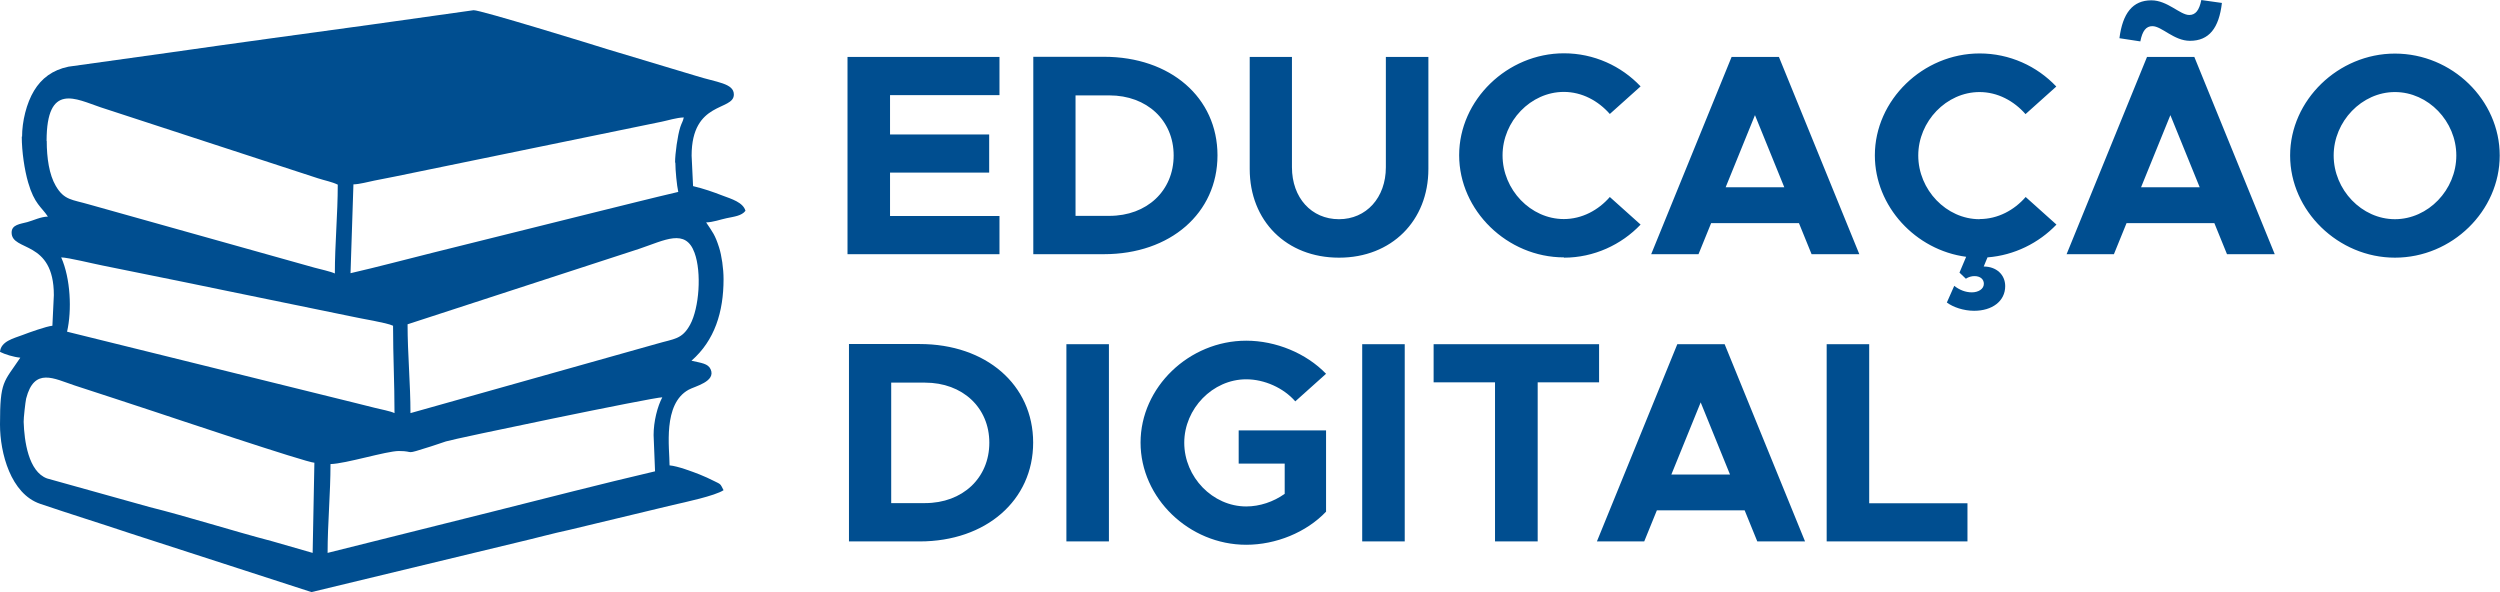
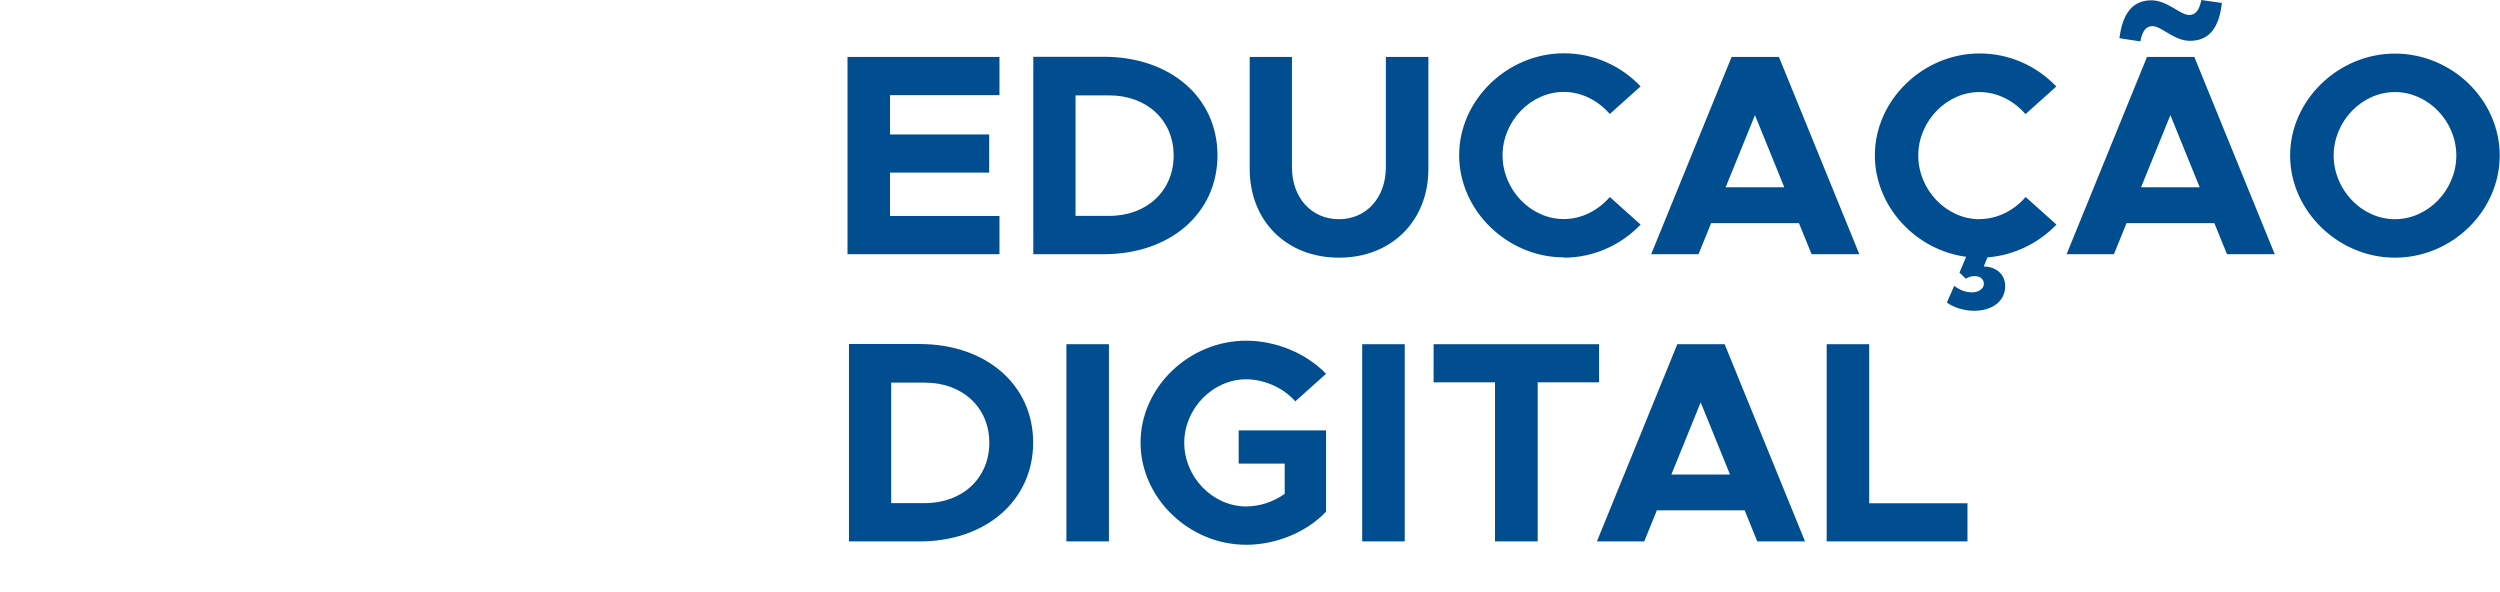
<svg xmlns="http://www.w3.org/2000/svg" xml:space="preserve" width="11.67mm" height="2.764mm" version="1.1" style="shape-rendering:geometricPrecision; text-rendering:geometricPrecision; image-rendering:optimizeQuality; fill-rule:evenodd; clip-rule:evenodd" viewBox="0 0 172.24 40.79">
  <defs>
    <style type="text/css">
   
    .fil1 {fill:#004E90}
    .fil0 {fill:#004E90;fill-rule:nonzero}
   
  </style>
  </defs>
  <g id="Camada_x0020_1">
    <g id="_1813710795120">
      <path class="fil0" d="M68.86 6.55l0 -2.63 -10.47 0 0 13.59 10.47 0 0 -2.63 -7.54 0 0 -2.99 6.83 0 0 -2.63 -6.83 0 0 -2.71 7.54 0zm2.33 10.96l4.87 0c4.57,0 7.82,-2.83 7.82,-6.81 0,-3.98 -3.24,-6.79 -7.82,-6.79l-4.87 0 0 13.59zm2.91 -2.65l0 -8.29 2.33 0c2.59,0 4.43,1.72 4.43,4.14 0,2.43 -1.84,4.16 -4.43,4.16l-2.33 0zm18.16 2.89c3.6,0 6.15,-2.53 6.15,-6.11l0 -7.72 -2.93 0 0 7.6c0,2.1 -1.35,3.58 -3.23,3.58 -1.9,0 -3.24,-1.48 -3.24,-3.58l0 -7.6 -2.91 0 0 7.72c0,3.58 2.53,6.11 6.15,6.11zm15.49 0c2.06,0 3.96,-0.89 5.28,-2.28l-2.12 -1.9c-0.79,0.91 -1.92,1.52 -3.17,1.52 -2.28,0 -4.22,-2.02 -4.22,-4.39 0,-2.35 1.94,-4.37 4.22,-4.37 1.25,0 2.37,0.61 3.17,1.52l2.12 -1.9c-1.33,-1.41 -3.22,-2.28 -5.28,-2.28 -3.9,0 -7.22,3.21 -7.22,7.02 0,3.82 3.32,7.04 7.22,7.04zm17.06 -0.24l3.29 0 -5.54 -13.59 -3.26 0 -5.54 13.59 3.26 0 0.87 -2.14 6.05 0 0.87 2.14zm-5.92 -4.61l2.02 -4.97 2.02 4.97 -4.04 0zm17.49 2.2c-2.28,0 -4.22,-2.02 -4.22,-4.39 0,-2.35 1.94,-4.37 4.22,-4.37 1.25,0 2.37,0.61 3.17,1.52l2.12 -1.9c-1.33,-1.41 -3.22,-2.28 -5.28,-2.28 -3.9,0 -7.22,3.21 -7.22,7.02 0,3.52 2.81,6.53 6.29,6.99l-0.46 1.09 0.44 0.42c0.18,-0.12 0.4,-0.18 0.59,-0.18 0.41,0 0.65,0.22 0.65,0.53 0,0.36 -0.38,0.59 -0.83,0.59 -0.42,0 -0.85,-0.16 -1.21,-0.45l-0.51 1.15c0.43,0.32 1.15,0.57 1.88,0.57 1.23,0 2.14,-0.65 2.14,-1.7 0,-0.79 -0.61,-1.35 -1.48,-1.35l0.26 -0.63c1.84,-0.14 3.54,-0.99 4.75,-2.26l-2.12 -1.9c-0.79,0.91 -1.92,1.52 -3.17,1.52zm11.91 -13.3c0.65,0 1.48,1.01 2.59,1.01 1.31,0 2,-0.87 2.2,-2.61l-1.42 -0.2c-0.14,0.71 -0.4,1.03 -0.83,1.03 -0.63,0 -1.5,-1.01 -2.61,-1.01 -1.29,0 -1.98,0.89 -2.2,2.61l1.44 0.22c0.14,-0.73 0.4,-1.05 0.83,-1.05zm5.14 15.71l3.29 0 -5.54 -13.59 -3.26 0 -5.54 13.59 3.26 0 0.87 -2.14 6.05 0 0.87 2.14zm-5.92 -4.61l2.02 -4.97 2.02 4.97 -4.04 0zm17.49 4.85c3.94,0 7.22,-3.22 7.22,-7.04 0,-3.82 -3.28,-7.02 -7.22,-7.02 -3.9,0 -7.22,3.21 -7.22,7.02 0,3.82 3.32,7.04 7.22,7.04zm0 -2.65c-2.28,0 -4.22,-2.02 -4.22,-4.39 0,-2.35 1.94,-4.37 4.22,-4.37 2.3,0 4.23,2.02 4.23,4.37 0,2.37 -1.94,4.39 -4.23,4.39zm-106.51 22.2l4.87 0c4.57,0 7.82,-2.83 7.82,-6.81 0,-3.98 -3.24,-6.79 -7.82,-6.79l-4.87 0 0 13.59zm2.91 -2.65l0 -8.29 2.33 0c2.59,0 4.43,1.72 4.43,4.14 0,2.43 -1.84,4.16 -4.43,4.16l-2.33 0zm12.07 2.65l2.93 0 0 -13.59 -2.93 0 0 13.59zm11.87 -5.36l3.17 0 0 2.08c-0.77,0.55 -1.72,0.87 -2.65,0.87 -2.31,0 -4.27,-2.02 -4.27,-4.39 0,-2.35 1.96,-4.37 4.27,-4.37 1.25,0 2.57,0.59 3.38,1.52l2.12 -1.9c-1.37,-1.42 -3.46,-2.28 -5.5,-2.28 -3.94,0 -7.28,3.21 -7.28,7.02 0,3.82 3.34,7.04 7.28,7.04 2.04,0 4.14,-0.85 5.5,-2.28l0 -5.6 -6.02 0 0 2.28zm8.51 5.36l2.93 0 0 -13.59 -2.93 0 0 13.59zm9.16 0l2.93 0 0 -10.96 4.23 0 0 -2.63 -11.4 0 0 2.63 4.23 0 0 10.96zm18.06 0l3.29 0 -5.54 -13.59 -3.26 0 -5.54 13.59 3.26 0 0.87 -2.14 6.05 0 0.87 2.14zm-5.92 -4.61l2.02 -4.97 2.02 4.97 -4.04 0zm13.63 1.98l0 -10.96 -2.93 0 0 13.59 9.7 0 0 -2.63 -6.77 0z" />
-       <path class="fil1" d="M21.66 31.87l-0.12 6.22 -2.78 -0.8c-2.78,-0.73 -5.82,-1.7 -8.46,-2.36l-7.06 -1.97c-1.28,-0.47 -1.57,-2.58 -1.61,-3.9 -0.01,-0.22 0.12,-1.38 0.17,-1.6 0.56,-2.18 1.91,-1.38 3.33,-0.91 1.84,0.61 3.71,1.2 5.52,1.81 0.76,0.25 10.47,3.51 11.02,3.52zm23.37 -1.91l0.1 2.51c-3.76,0.88 -7.55,1.86 -11.25,2.79l-11.31 2.83c0,-2.02 0.2,-4.1 0.2,-6.12 1.03,-0.02 3.86,-0.9 4.71,-0.9 1.19,0 0.23,0.31 2.19,-0.31 0.33,-0.1 0.67,-0.23 1.05,-0.35 0.54,-0.18 14.28,-3.04 14.91,-3.04 -0.33,0.62 -0.6,1.65 -0.6,2.61zm-16.75 -1.5c0,-2.01 -0.2,-4.09 -0.2,-6.12l15.96 -5.2c1.78,-0.6 3.19,-1.42 3.81,0.27 0.5,1.36 0.32,3.8 -0.3,4.95 -0.56,1.03 -1.1,0.97 -2.29,1.32l-16.98 4.78zm-24.07 -10.73c0.49,0.01 2.23,0.44 2.85,0.56l5.67 1.15c0.94,0.19 1.92,0.4 2.91,0.6l8.57 1.76c0.69,0.16 2.41,0.42 2.87,0.64 0,2.13 0.1,3.9 0.1,6.02 -0.28,-0.14 -0.95,-0.26 -1.34,-0.36 -0.54,-0.13 -0.92,-0.23 -1.44,-0.36l-19.78 -4.89c0.34,-1.47 0.24,-3.67 -0.4,-5.11zm-1 -8.02c0,-4.07 2.02,-2.89 3.72,-2.32l14.97 4.89c0.49,0.16 0.96,0.24 1.37,0.44 0,2.03 -0.2,4.1 -0.2,6.12 -0.26,-0.13 -1.07,-0.31 -1.4,-0.4l-15.51 -4.35c-1.2,-0.35 -1.74,-0.29 -2.32,-1.29 -0.45,-0.77 -0.62,-1.91 -0.62,-3.09zm43.32 1.5c0,0.52 0.1,1.57 0.2,2.01 -1.85,0.43 -3.8,0.93 -5.64,1.38 -1.9,0.47 -3.77,0.94 -5.62,1.4 -1.9,0.47 -3.77,0.94 -5.62,1.4 -1.92,0.48 -3.79,0.98 -5.7,1.42l0.2 -6.12c0.43,-0.01 0.99,-0.17 1.44,-0.26 0.54,-0.11 0.88,-0.18 1.42,-0.28l18.39 -3.78c0.44,-0.09 1.02,-0.28 1.51,-0.29 -0.07,0.31 -0.13,0.33 -0.24,0.66 -0.19,0.59 -0.36,1.84 -0.36,2.44zm-45.03 -1.81c0,1.05 0.19,2.31 0.44,3.17 0.43,1.49 0.92,1.68 1.36,2.35 -0.5,0.01 -1.01,0.27 -1.42,0.38 -0.48,0.13 -1.08,0.17 -1.08,0.72 0,1.33 2.91,0.47 2.91,4.31l-0.1 2.11c-0.42,0.04 -1.62,0.47 -2.06,0.64 -0.61,0.23 -1.49,0.43 -1.55,1.16 0.33,0.17 0.95,0.36 1.4,0.4 -1.15,1.72 -1.4,1.58 -1.4,4.61 0,1.96 0.74,4.77 2.77,5.46 2.09,0.71 4.1,1.33 6.19,2.03l12.5 4.05 14.22 -3.43c1.16,-0.27 2.43,-0.62 3.56,-0.86l7.12 -1.71c0.82,-0.19 2.9,-0.63 3.49,-1.02 -0.24,-0.46 -0.16,-0.39 -0.67,-0.64 -0.37,-0.18 -0.57,-0.28 -0.97,-0.44 -0.51,-0.2 -1.51,-0.58 -2.08,-0.63 0,-1.19 -0.48,-4.22 1.31,-5.21 0.43,-0.24 1.9,-0.56 1.52,-1.41 -0.18,-0.4 -0.63,-0.43 -1.32,-0.59 1.6,-1.4 2.21,-3.36 2.21,-5.62 0,-0.73 -0.13,-1.63 -0.31,-2.19 -0.28,-0.87 -0.43,-1.03 -0.89,-1.72 0.47,-0.01 0.98,-0.2 1.41,-0.29 0.52,-0.11 1.04,-0.16 1.3,-0.51 -0.16,-0.58 -0.97,-0.82 -1.56,-1.04 -0.7,-0.27 -1.3,-0.48 -2.05,-0.66l-0.1 -2.1c0,-3.8 2.91,-3.06 2.91,-4.21 0,-0.78 -1.17,-0.83 -2.62,-1.29l-6.09 -1.83c-1.01,-0.32 -8.8,-2.72 -9.22,-2.69l-7.04 0.99c-4.66,0.64 -9.24,1.26 -13.92,1.93l-6.95 0.97c-1.11,0.23 -1.86,0.81 -2.37,1.65 -0.53,0.87 -0.83,2.13 -0.83,3.18z" />
    </g>
  </g>
</svg>